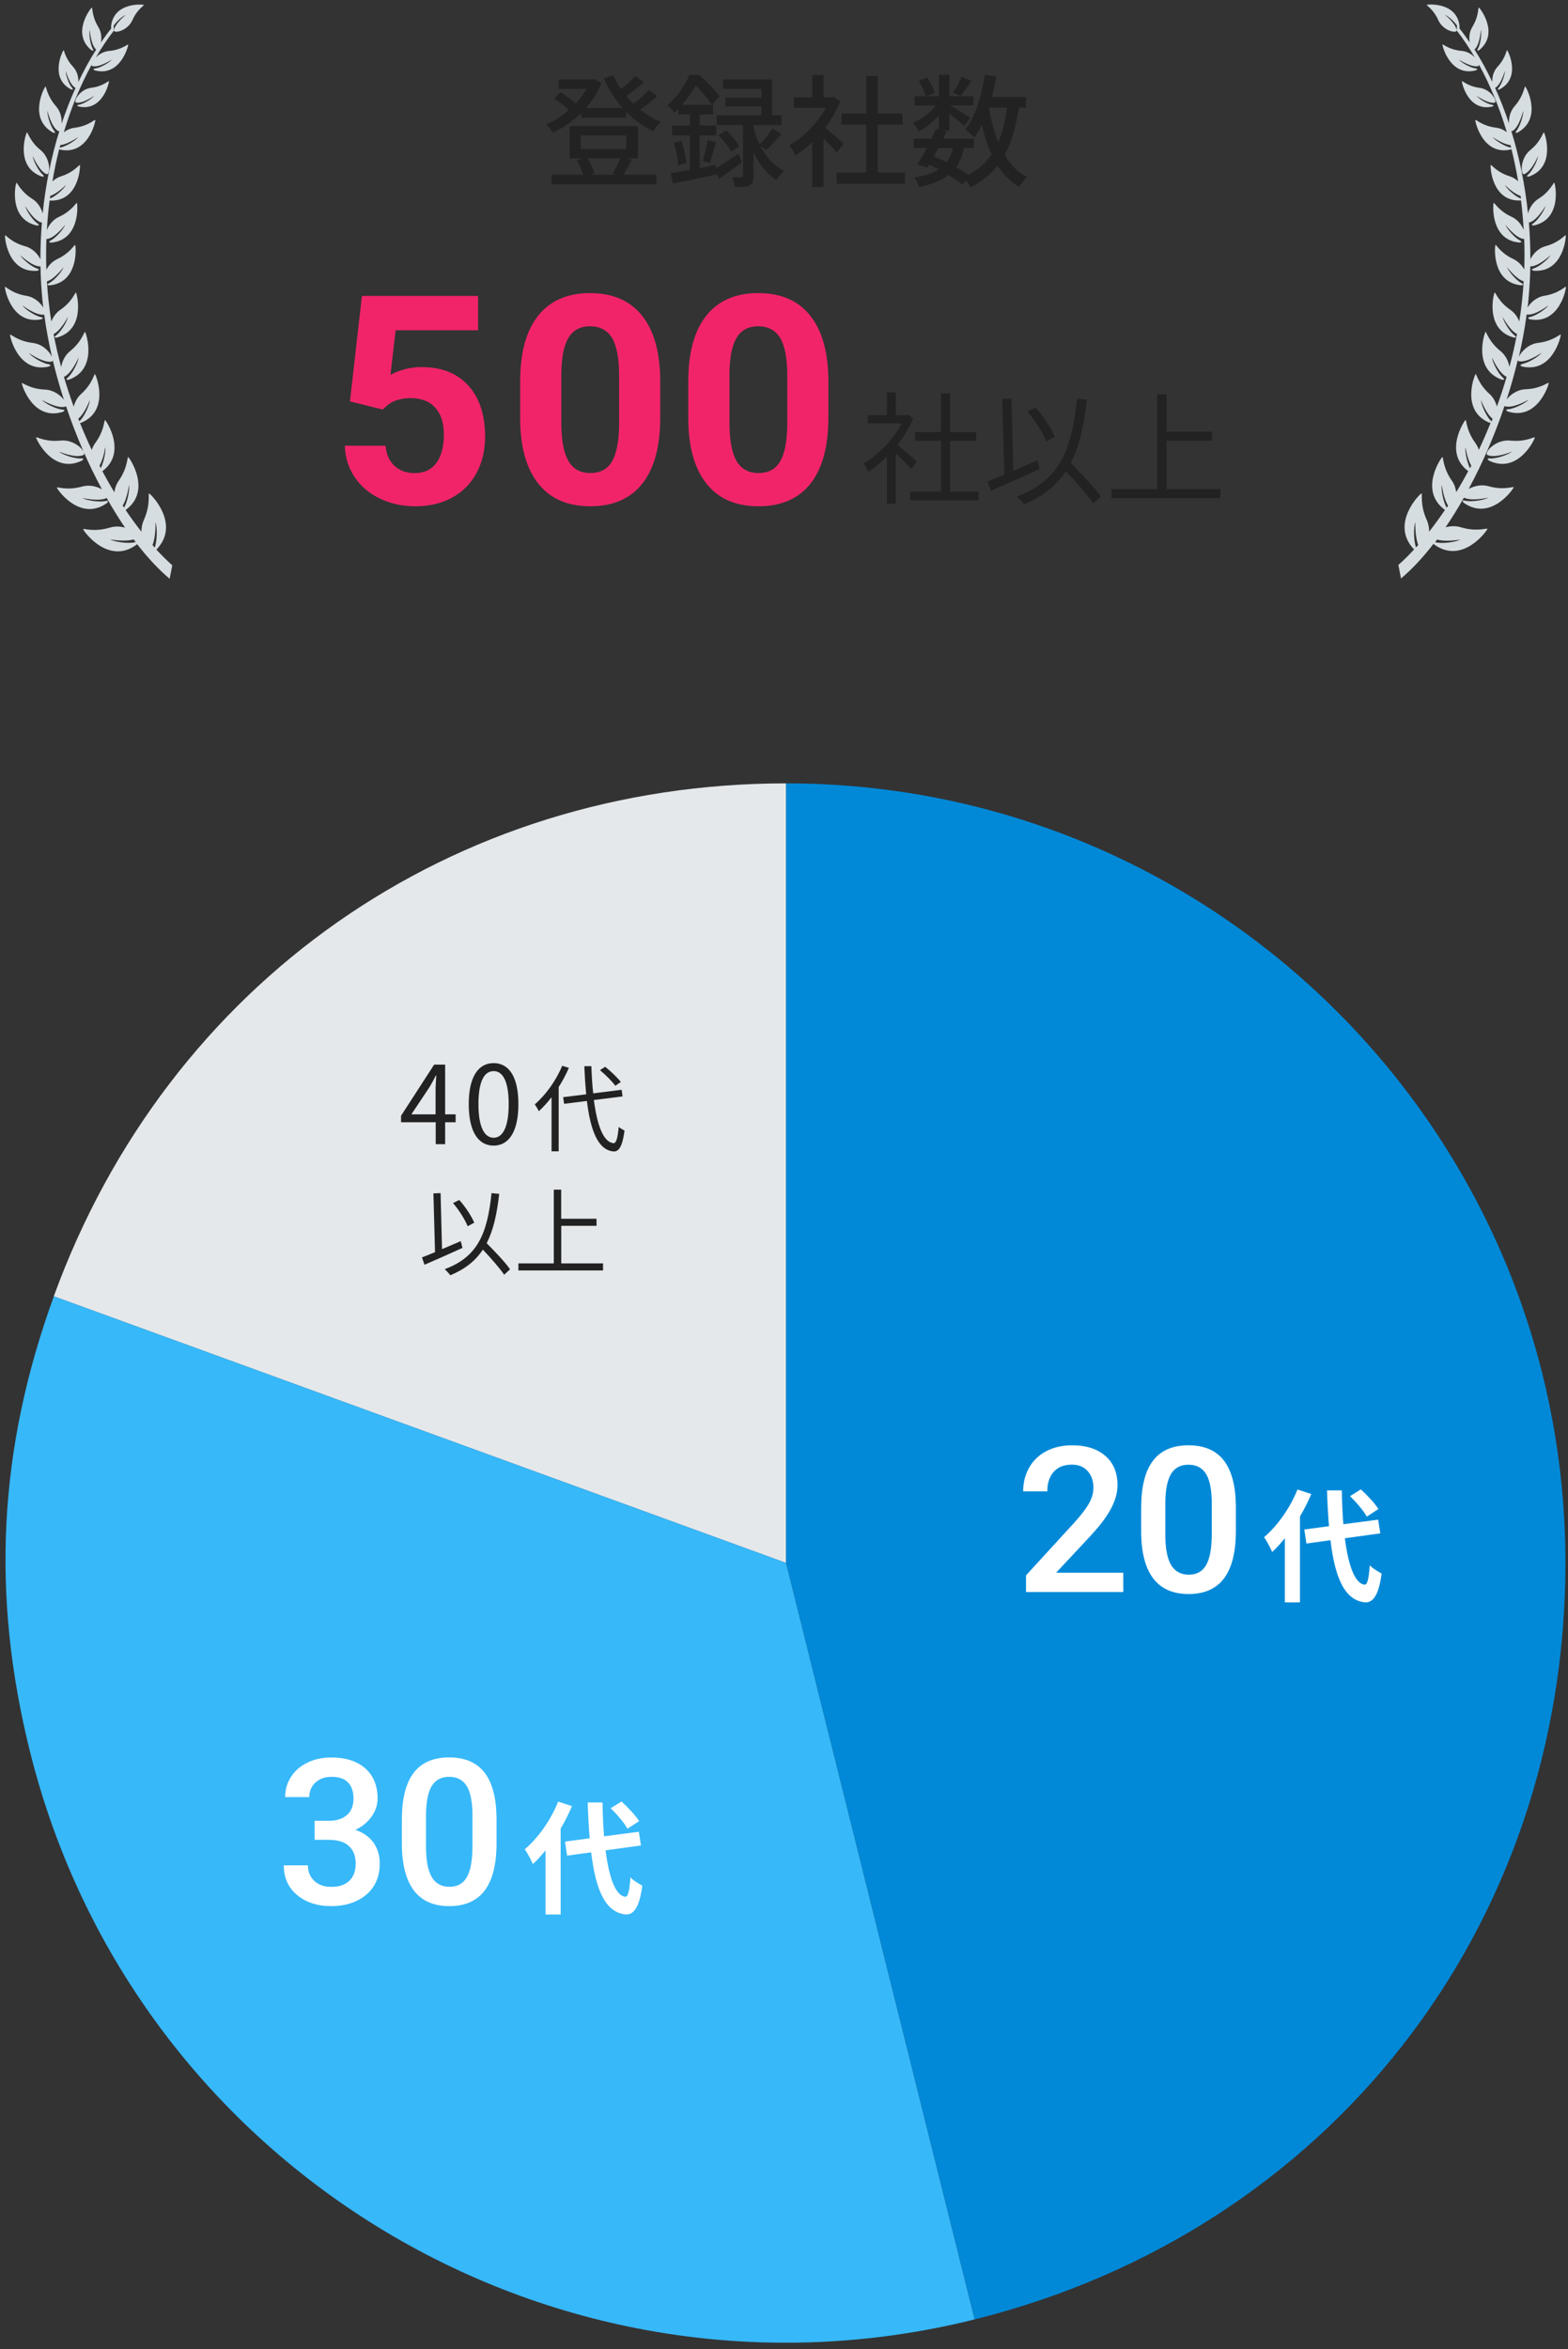
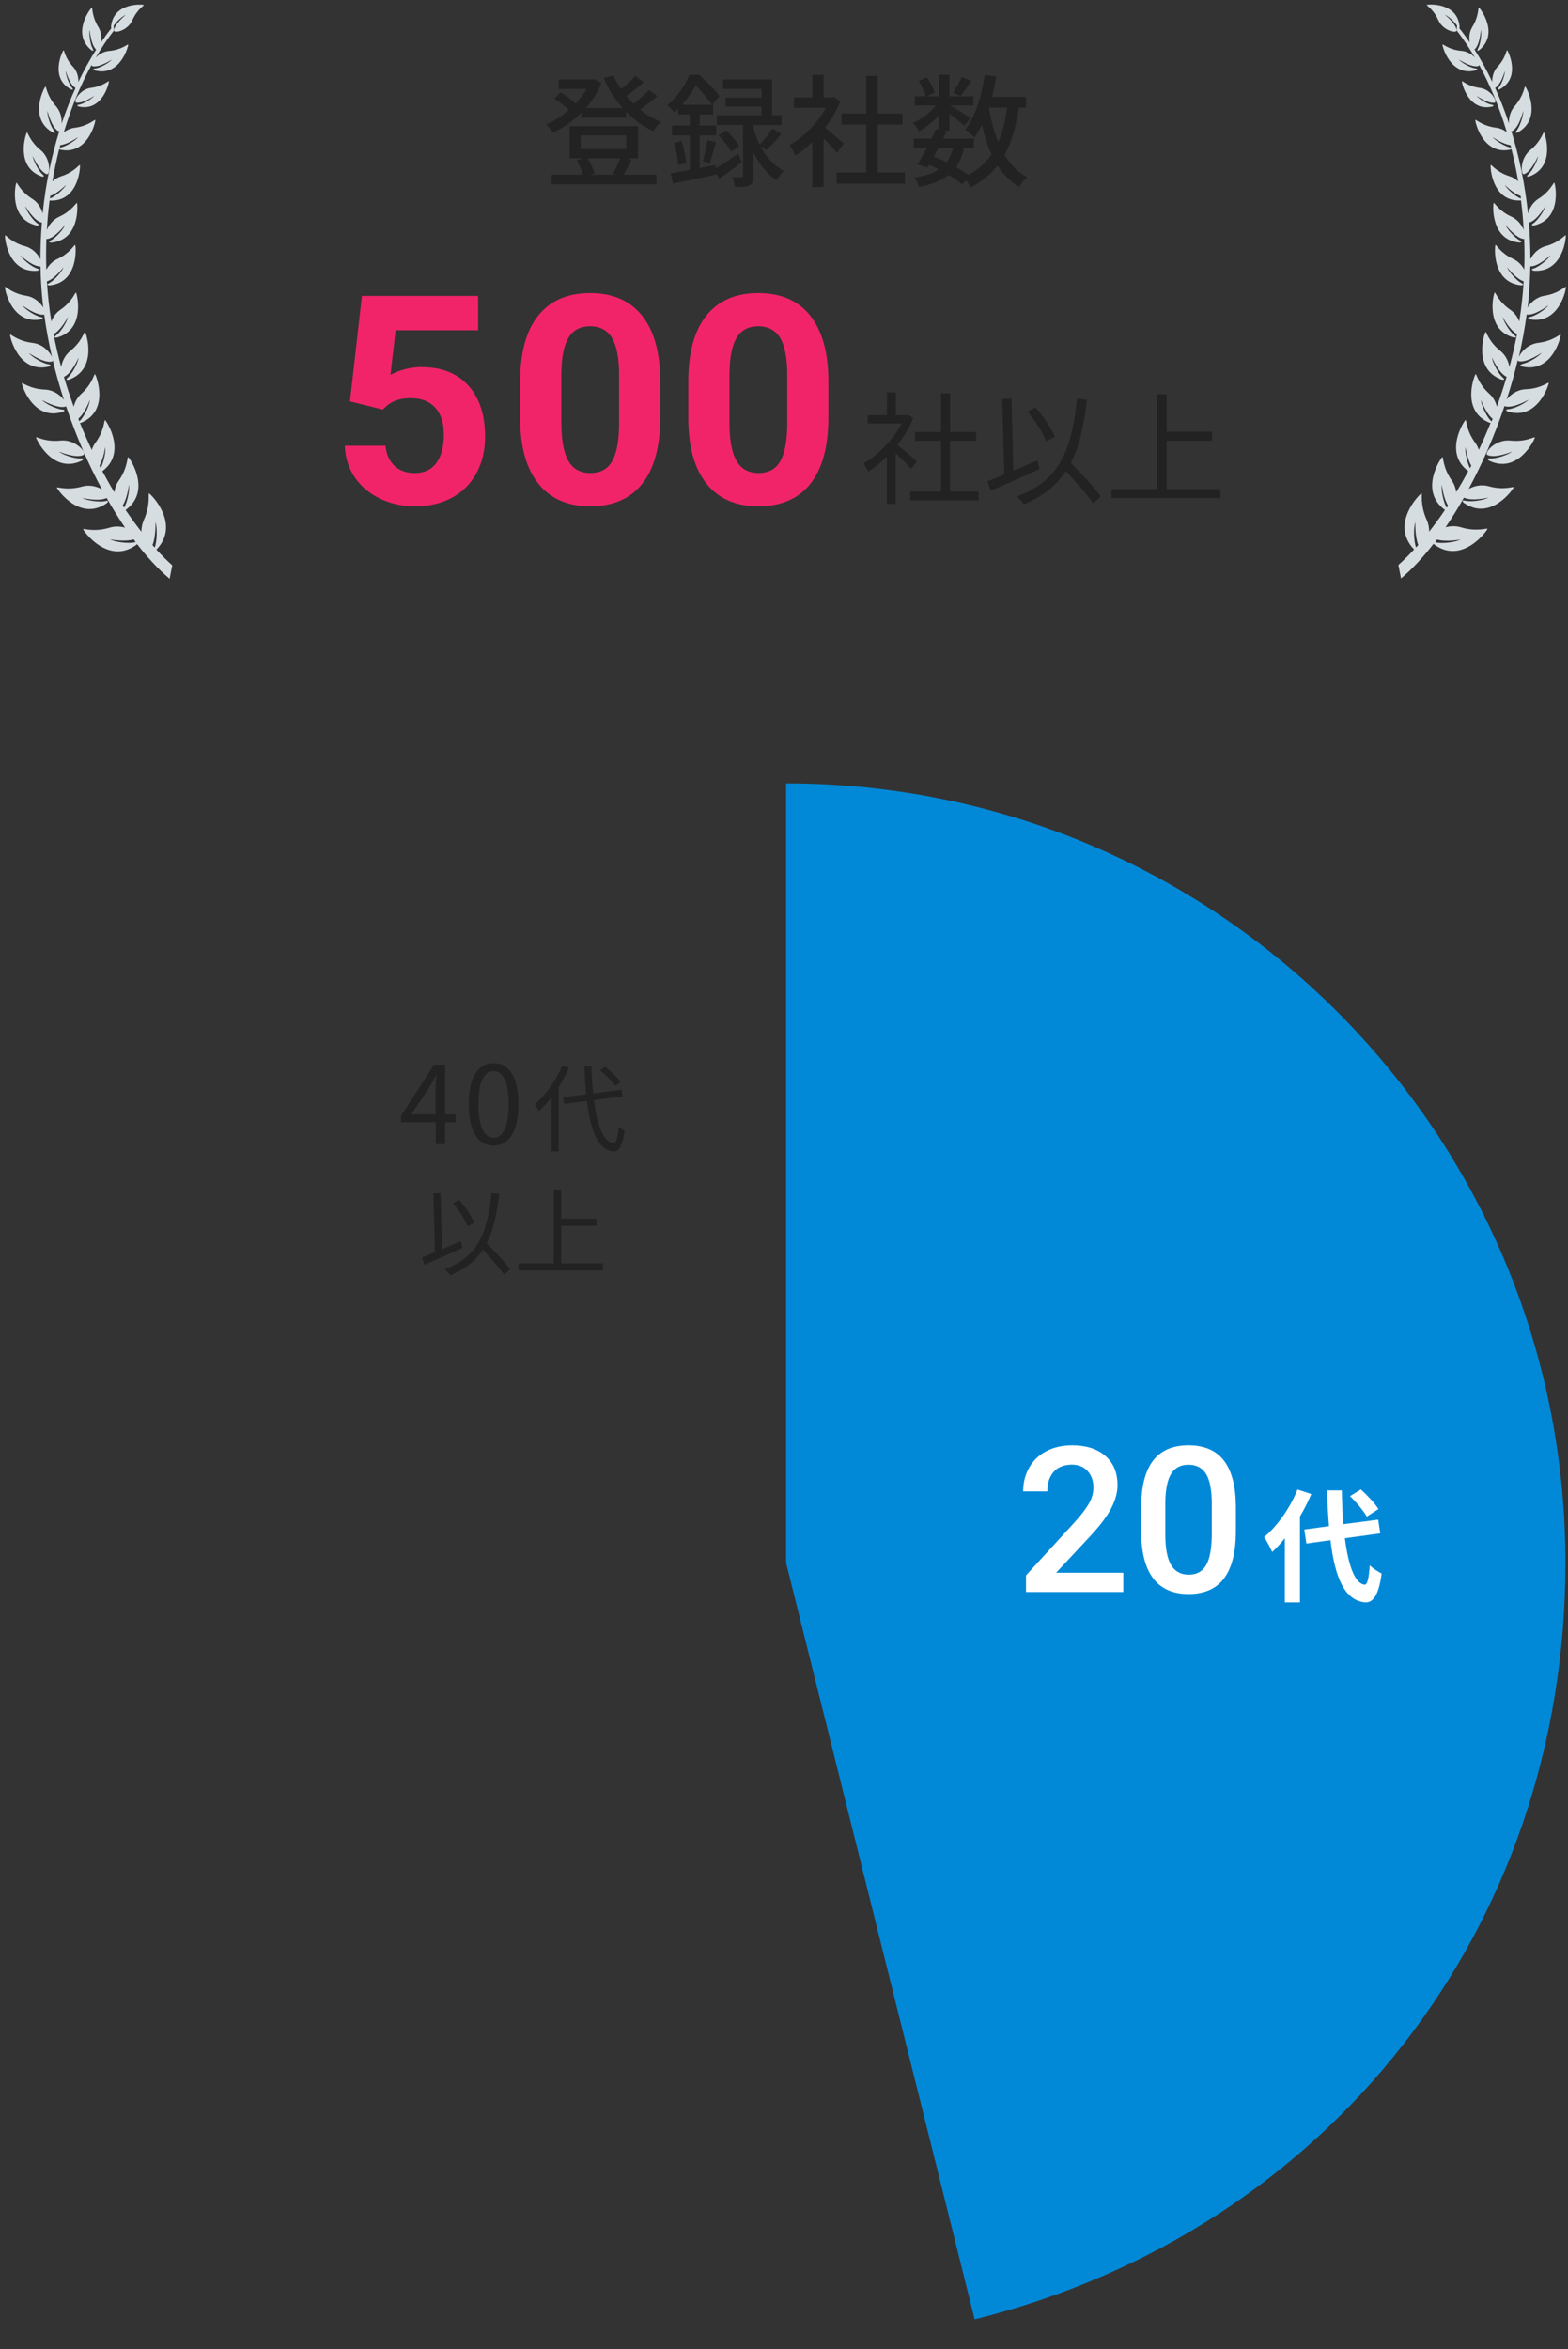
<svg xmlns="http://www.w3.org/2000/svg" width="225" height="337" viewBox="0 0 225 337" fill="none">
  <rect x="0" y="0" width="225" height="337" fill="#333333" stroke="none" />
  <g clip-path="url(#clip0_22431_13732)">
-     <path d="M112.802 224.203L7.717 185.953C24.107 140.92 64.878 112.373 112.802 112.373V224.203Z" fill="#E4E8EB" />
-     <path d="M112.802 224.203L139.859 332.714C79.935 347.654 19.241 311.185 4.301 251.26C-1.315 228.729 -0.215 207.784 7.727 185.953L112.812 224.203H112.802Z" fill="#37B8F9" />
    <path d="M112.802 224.203V112.373C174.566 112.373 224.632 162.439 224.632 224.203C224.632 276.575 190.674 320.042 139.859 332.714L112.802 224.203Z" fill="#0189D8" />
    <path fill-rule="evenodd" clip-rule="evenodd" d="M156.609 220.174C157.943 218.733 158.897 217.439 159.481 216.3C160.065 215.161 160.357 214.081 160.357 213.04C160.357 211.249 159.773 209.857 158.614 208.845C157.446 207.833 155.86 207.326 153.845 207.326C152.444 207.326 151.217 207.609 150.147 208.163C149.076 208.728 148.259 209.507 147.684 210.519C147.11 211.531 146.818 212.67 146.818 213.935H150.283C150.283 212.748 150.595 211.813 151.208 211.122C151.821 210.441 152.697 210.1 153.816 210.1C154.76 210.1 155.51 210.402 156.064 211.015C156.619 211.628 156.901 212.426 156.901 213.409C156.901 214.159 156.687 214.908 156.269 215.658C155.85 216.407 155.14 217.332 154.137 218.441L147.227 225.984V228.369H161.184V225.605H151.548L156.619 220.174H156.609ZM170.537 207.326C168.25 207.326 166.547 208.076 165.427 209.565C164.308 211.054 163.753 213.293 163.753 216.281V219.872C163.782 222.772 164.366 224.962 165.495 226.442C166.634 227.921 168.318 228.661 170.566 228.661C172.814 228.661 174.547 227.902 175.666 226.383C176.785 224.865 177.34 222.617 177.34 219.629V216.037C177.311 213.137 176.737 210.966 175.618 209.507C174.498 208.056 172.805 207.326 170.537 207.326ZM173.875 220.446C173.846 222.315 173.564 223.697 173.038 224.573C172.503 225.449 171.685 225.887 170.576 225.887C169.466 225.887 168.561 225.41 168.026 224.466C167.481 223.512 167.218 222.072 167.218 220.135V215.434C167.247 213.604 167.53 212.271 168.055 211.404C168.59 210.548 169.418 210.11 170.547 210.11C171.676 210.11 172.552 210.567 173.087 211.473C173.622 212.378 173.885 213.808 173.885 215.755V220.446H173.875ZM197.799 216.475C197.292 215.648 196.202 214.499 195.278 213.653L193.721 214.616C194.635 215.512 195.687 216.738 196.125 217.556L197.808 216.465L197.799 216.475ZM186.178 213.672C185.126 216.32 183.287 218.899 181.389 220.505C181.759 221.011 182.353 222.13 182.547 222.626C183.18 222.062 183.774 221.4 184.367 220.66V229.858H186.538V217.536C187.17 216.466 187.715 215.385 188.163 214.315L186.168 213.662L186.178 213.672ZM196.553 224.534C196.416 226.481 196.202 227.356 195.803 227.318C194.402 227.142 193.477 224.553 192.981 220.66L198.061 219.96L197.76 217.994L192.767 218.646C192.64 217.157 192.572 215.512 192.543 213.789H190.421C190.47 215.628 190.577 217.351 190.703 218.928L187.161 219.405L187.462 221.419L190.917 220.943C191.55 226.286 192.932 229.585 195.891 229.858C196.874 229.906 197.818 229.108 198.256 225.721C197.867 225.507 196.942 224.982 196.553 224.534Z" fill="white" />
-     <path fill-rule="evenodd" clip-rule="evenodd" d="M50.98 262.492C51.924 262.073 52.693 261.45 53.286 260.633C53.88 259.815 54.182 258.93 54.182 258.005C54.182 256.156 53.588 254.706 52.41 253.664C51.233 252.623 49.597 252.107 47.524 252.107C46.269 252.107 45.14 252.35 44.128 252.837C43.115 253.324 42.327 254.005 41.763 254.881C41.198 255.757 40.916 256.72 40.916 257.791H44.381C44.381 256.925 44.682 256.224 45.276 255.689C45.88 255.153 46.639 254.881 47.573 254.881C48.634 254.881 49.432 255.153 49.948 255.698C50.464 256.243 50.727 257.012 50.727 258.005C50.727 258.998 50.415 259.815 49.792 260.36C49.169 260.905 48.322 261.178 47.262 261.188H45.15V263.922H47.184C48.459 263.922 49.413 264.214 50.065 264.808C50.707 265.402 51.038 266.239 51.038 267.329C51.038 268.419 50.727 269.237 50.113 269.811C49.5 270.385 48.653 270.667 47.573 270.667C46.493 270.667 45.714 270.385 45.101 269.811C44.488 269.237 44.186 268.497 44.186 267.582H40.721C40.721 269.353 41.354 270.765 42.629 271.835C43.904 272.896 45.539 273.431 47.534 273.431C49.529 273.431 51.291 272.877 52.576 271.777C53.851 270.677 54.493 269.188 54.493 267.329C54.493 266.171 54.191 265.168 53.598 264.331C53.004 263.494 52.138 262.881 50.999 262.492H50.98ZM64.45 252.097C62.163 252.097 60.459 252.847 59.34 254.336C58.221 255.825 57.666 258.063 57.666 261.051V264.643C57.695 267.543 58.279 269.733 59.408 271.212C60.547 272.692 62.231 273.431 64.479 273.431C66.727 273.431 68.46 272.672 69.579 271.154C70.698 269.636 71.253 267.387 71.253 264.399V260.808C71.224 257.908 70.65 255.737 69.53 254.277C68.411 252.827 66.718 252.097 64.45 252.097ZM67.788 265.217C67.759 267.086 67.477 268.468 66.951 269.344C66.416 270.22 65.598 270.658 64.489 270.658C63.379 270.658 62.474 270.181 61.939 269.237C61.394 268.283 61.131 266.842 61.131 264.906V260.205C61.16 258.375 61.442 257.041 61.968 256.175C62.503 255.319 63.331 254.881 64.46 254.881C65.588 254.881 66.464 255.338 67 256.243C67.535 257.148 67.798 258.579 67.798 260.526V265.217H67.788ZM91.711 261.246C91.205 260.419 90.115 259.27 89.191 258.423L87.633 259.387C88.548 260.282 89.599 261.509 90.037 262.326L91.721 261.236L91.711 261.246ZM80.09 258.443C79.039 261.09 77.2 263.669 75.302 265.275C75.672 265.781 76.265 266.901 76.46 267.397C77.093 266.833 77.686 266.171 78.28 265.431V274.629H80.45V262.307C81.083 261.236 81.628 260.156 82.076 259.085L80.081 258.433L80.09 258.443ZM90.466 269.305C90.329 271.251 90.115 272.127 89.716 272.088C88.314 271.913 87.39 269.324 86.894 265.431L91.974 264.73L91.672 262.764L86.679 263.416C86.553 261.927 86.485 260.282 86.456 258.56H84.334C84.382 260.399 84.49 262.122 84.616 263.699L81.073 264.176L81.375 266.19L84.83 265.713C85.463 271.057 86.845 274.356 89.804 274.629C90.787 274.677 91.731 273.879 92.169 270.492C91.779 270.278 90.855 269.752 90.466 269.305Z" fill="white" />
    <path fill-rule="evenodd" clip-rule="evenodd" d="M62.523 164.132H63.875V160.989H65.384V159.85H63.875V152.716H62.299L57.549 160.054V160.989H62.523V164.132ZM59.029 159.85L61.627 155.957C61.958 155.392 62.27 154.837 62.542 154.273H62.6C62.571 154.867 62.503 155.782 62.503 156.346V159.85H59.009H59.029ZM70.834 164.337C72.995 164.337 74.387 162.361 74.387 158.39C74.387 154.419 73.005 152.502 70.834 152.502C68.664 152.502 67.262 154.419 67.262 158.39C67.262 162.361 68.644 164.337 70.834 164.337ZM70.834 153.65C72.129 153.65 72.995 155.052 72.995 158.39C72.995 161.728 72.119 163.208 70.834 163.208C69.55 163.208 68.654 161.757 68.654 158.39C68.654 155.022 69.53 153.65 70.834 153.65ZM88.295 155.752L89.083 155.207C88.616 154.594 87.653 153.67 86.835 153.027L86.095 153.514C86.903 154.185 87.857 155.139 88.295 155.752ZM79.146 157.397V165.154H80.168V155.937C80.723 155.052 81.229 154.137 81.628 153.183L80.674 152.881C79.788 155.022 78.29 157.095 76.732 158.419C76.908 158.653 77.209 159.159 77.316 159.402C77.939 158.828 78.552 158.166 79.146 157.397ZM88.782 161.641C88.645 163.208 88.431 164.015 88.032 163.986C86.572 163.85 85.686 161.407 85.219 157.796L89.336 157.28L89.2 156.327L85.122 156.842C84.986 155.645 84.908 154.322 84.859 152.94H83.847C83.906 154.361 83.993 155.704 84.11 156.979L80.81 157.387L80.947 158.341L84.217 157.932C84.733 162.186 85.823 165.008 88.061 165.174C88.772 165.213 89.317 164.502 89.619 162.176C89.414 162.079 88.976 161.835 88.772 161.641H88.782ZM71.632 171.257L70.533 171.15C69.929 177.038 68.489 180.337 63.807 182.06C64.051 182.264 64.479 182.732 64.615 182.936C66.747 182.05 68.226 180.863 69.287 179.257C70.445 180.483 71.71 181.914 72.343 182.858L73.19 182.08C72.499 181.067 71.048 179.559 69.832 178.332C70.786 176.503 71.302 174.186 71.632 171.266V171.257ZM67.097 175.909L68.051 175.393C67.671 174.468 66.795 173.125 65.9 172.133L65.004 172.58C65.861 173.573 66.737 174.965 67.107 175.909H67.097ZM66.114 178.04C65.219 178.42 64.304 178.819 63.428 179.189L63.223 171.15L62.192 171.189L62.425 179.617C61.715 179.919 61.072 180.172 60.547 180.376L60.917 181.427C62.416 180.775 64.479 179.87 66.357 179.014L66.124 178.05L66.114 178.04ZM80.528 175.841H85.599V174.829H80.528V170.653H79.467V181.233H74.387V182.245H86.533V181.233H80.538V175.831L80.528 175.841Z" fill="#222222" />
    <path fill-rule="evenodd" clip-rule="evenodd" d="M218.714 24.983C219.775 24.584 220.709 22.384 220.709 22.384C220.641 23.036 219.882 24.525 219.279 25.051C218.85 25.421 219.415 25.323 219.415 25.323C223.318 23.932 221.683 19.104 221.546 18.997C221.43 18.909 221.157 20.253 219.6 21.518C218.033 22.783 218.218 25.168 218.714 24.983ZM216.748 63.203C214.539 62.97 212.894 65.014 213.439 65.267C214.588 65.802 216.972 64.78 216.972 64.78C216.417 65.247 214.665 65.831 213.78 65.763C213.147 65.714 213.682 66.084 213.682 66.084C217.867 68.089 220.281 62.931 220.242 62.746C220.213 62.59 218.967 63.437 216.748 63.203ZM218.451 52.244C217.848 52.342 218.422 52.575 218.422 52.575C222.802 53.578 224.019 48.166 223.96 48.001C223.902 47.855 222.899 48.925 220.739 49.178C219.279 49.354 218.267 50.473 217.945 51.203C218.422 49.169 218.792 47.135 219.065 45.12C220.233 45.315 222.199 43.796 222.199 43.796C221.809 44.361 220.349 45.324 219.532 45.48C218.948 45.587 219.522 45.801 219.522 45.801C223.804 46.599 224.778 41.314 224.7 41.149C224.641 41.013 223.707 42.093 221.634 42.424C220.456 42.609 219.619 43.426 219.201 44.108C219.259 43.65 219.308 43.193 219.347 42.735C219.483 41.217 219.571 39.708 219.59 38.209C220.758 38.258 222.5 36.594 222.5 36.594C222.179 37.188 220.846 38.278 220.057 38.521C219.503 38.687 220.077 38.832 220.077 38.832C224.34 39.163 224.758 33.908 224.671 33.752C224.593 33.625 223.795 34.774 221.809 35.309C220.68 35.611 219.941 36.487 219.6 37.197C219.6 35.416 219.532 33.655 219.386 31.912C219.405 31.912 219.425 31.912 219.444 31.912C220.563 31.65 221.77 29.538 221.77 29.538C221.624 30.19 220.671 31.601 219.999 32.058C219.522 32.38 220.106 32.341 220.106 32.341C224.233 31.426 223.162 26.326 223.036 26.209C222.929 26.112 222.491 27.435 220.758 28.516C219.911 29.051 219.454 29.907 219.259 30.628C218.831 26.472 218.004 22.472 216.855 18.763C216.914 18.812 216.972 18.822 217.04 18.783C218.023 18.218 218.578 15.892 218.578 15.892C218.617 16.544 218.111 18.141 217.605 18.763C217.235 19.201 217.78 19.007 217.78 19.007C221.41 16.973 219.006 12.486 218.86 12.408C218.734 12.35 218.675 13.712 217.352 15.221C216.67 15.99 216.485 16.982 216.534 17.722C215.94 15.941 215.279 14.228 214.539 12.603C214.539 12.603 214.539 12.603 214.549 12.603C215.405 12.145 215.94 10.169 215.94 10.169C215.96 10.734 215.483 12.087 215.035 12.603C214.714 12.972 215.181 12.817 215.181 12.817C218.335 11.172 216.388 7.269 216.262 7.201C216.155 7.143 216.077 8.31 214.899 9.566C214.276 10.238 214.101 11.104 214.14 11.756C213.351 10.101 212.505 8.544 211.58 7.104C212.368 6.422 212.505 4.262 212.505 4.262C212.641 4.846 212.437 6.364 212.067 7.006C211.804 7.464 212.261 7.191 212.261 7.191C215.21 4.787 212.349 1.128 212.203 1.079C212.076 1.05 212.242 2.276 211.278 3.853C210.821 4.593 210.782 5.43 210.899 6.082C210.412 5.371 209.916 4.69 209.4 4.047C209.439 3.979 209.449 3.853 209.449 3.853C209.147 0.252 204.855 0.612 204.738 0.699C204.641 0.777 205.682 1.293 206.383 2.88C207.084 4.466 209.069 4.826 209.02 4.359C208.923 3.376 207.327 2.12 207.327 2.12C207.794 2.296 208.68 3.074 209.079 3.687L209.02 4.359C209.945 5.546 210.821 6.851 211.638 8.252C211.201 7.795 210.539 7.366 209.721 7.298C207.901 7.143 207.035 6.267 206.986 6.393C206.938 6.539 208.096 11.055 211.765 10.091C211.765 10.091 212.252 9.877 211.736 9.819C211.016 9.731 209.692 8.992 209.322 8.534C209.322 8.534 211.123 9.722 212.125 9.478C212.203 9.459 212.232 9.391 212.232 9.284C213.819 12.174 215.171 15.445 216.223 18.968C215.804 18.647 215.279 18.384 214.656 18.316C212.68 18.072 211.755 17.07 211.697 17.206C211.638 17.362 212.729 22.355 216.768 21.45C216.768 21.45 216.826 21.421 216.884 21.391C217.264 22.89 217.585 24.438 217.848 26.014C217.517 25.703 217.108 25.44 216.622 25.284C214.714 24.691 213.984 23.542 213.906 23.669C213.819 23.815 214.023 28.924 218.159 28.759C218.159 28.759 218.198 28.759 218.257 28.74C218.432 30.131 218.558 31.552 218.646 32.993C218.374 32.302 217.799 31.504 216.884 31.085C215.025 30.238 214.422 28.993 214.334 29.109C214.227 29.246 213.819 34.443 218.033 34.793C218.033 34.793 218.617 34.745 218.101 34.492C217.371 34.132 216.242 32.856 216.018 32.234C216.018 32.234 217.488 34.161 218.636 34.278C218.666 34.278 218.695 34.278 218.714 34.258C218.773 35.718 218.773 37.197 218.724 38.677C218.413 38.093 217.897 37.509 217.157 37.158C215.279 36.292 214.675 35.017 214.588 35.134C214.48 35.27 214.023 40.526 218.276 40.925C218.276 40.925 218.87 40.886 218.344 40.623C217.605 40.253 216.476 38.949 216.252 38.317C216.252 38.317 217.527 40.02 218.636 40.351C218.578 41.314 218.5 42.278 218.393 43.241C218.296 44.195 218.159 45.159 218.004 46.122C217.78 45.519 217.371 44.886 216.719 44.438C214.977 43.241 214.588 41.869 214.471 41.966C214.334 42.083 213.021 47.29 217.225 48.419C217.225 48.419 217.829 48.478 217.342 48.127C216.661 47.621 215.746 46.122 215.619 45.451C215.619 45.451 216.622 47.388 217.683 47.913C217.381 49.5 217.021 51.076 216.592 52.643C216.466 51.874 216.086 50.979 215.288 50.337C213.585 48.974 213.283 47.524 213.167 47.611C213.021 47.718 211.269 52.974 215.512 54.463C215.512 54.463 216.125 54.57 215.658 54.171C214.996 53.607 214.159 51.991 214.091 51.281C214.091 51.281 215.074 53.558 216.193 54.054C215.775 55.495 215.308 56.916 214.792 58.327C214.636 57.695 214.305 57.023 213.721 56.497C212.096 55.038 211.872 53.578 211.746 53.665C211.59 53.772 209.565 58.921 213.721 60.634C213.721 60.634 213.809 60.653 213.897 60.653C213.361 61.977 212.797 63.272 212.203 64.537C212.096 64.196 211.93 63.846 211.697 63.534C210.363 61.714 210.441 60.186 210.295 60.254C210.13 60.322 207.093 64.936 210.685 67.583C210.13 68.624 209.556 69.637 208.962 70.61C208.884 70.055 208.699 69.471 208.329 68.946C207.006 67.058 207.122 65.51 206.976 65.559C206.801 65.627 203.531 70.376 207.346 73.15C206.607 74.24 205.847 75.282 205.079 76.265C205.079 75.72 204.981 75.136 204.728 74.581C203.716 72.352 204.144 70.746 203.979 70.775C203.774 70.805 199.414 75.116 202.889 78.795C202.889 78.795 202.898 78.795 202.918 78.815C202.169 79.623 201.419 80.372 200.66 81.043L201.039 82.98C202.626 81.647 204.193 79.963 205.711 77.997C205.75 78.056 205.789 78.094 205.789 78.094C209.857 81.082 213.429 76.07 213.439 75.866C213.439 75.691 211.95 76.343 209.634 75.642C208.855 75.408 208.086 75.457 207.424 75.642C208.339 74.308 209.215 72.888 210.062 71.389C211.22 71.943 213.575 71.379 213.575 71.379C212.943 71.758 211.084 72.041 210.198 71.817C209.575 71.661 210.042 72.128 210.042 72.128C213.916 74.863 217.206 70.094 217.206 69.9C217.206 69.734 215.814 70.376 213.624 69.754C212.534 69.442 211.473 69.734 210.743 70.143C212.719 66.483 214.48 62.434 215.892 58.23C215.911 58.249 215.94 58.269 215.97 58.279C217.147 58.639 219.357 57.325 219.357 57.325C218.889 57.85 217.274 58.648 216.417 58.707C215.804 58.746 216.359 59.028 216.359 59.028C220.651 60.381 222.286 55.096 222.237 54.921C222.189 54.775 221.099 55.758 218.938 55.836C217.673 55.884 216.68 56.653 216.193 57.315C216.807 55.437 217.342 53.529 217.799 51.621C217.799 51.728 217.848 51.797 217.936 51.816C219.133 52.069 221.235 50.59 221.235 50.59C220.807 51.154 219.269 52.079 218.413 52.205L218.451 52.244ZM216.777 21.167C215.989 21.041 214.578 20.175 214.179 19.659C214.179 19.659 215.648 20.7 216.748 20.817C216.777 20.944 216.807 21.06 216.846 21.177C216.816 21.177 216.807 21.167 216.768 21.158L216.777 21.167ZM218.218 28.477C217.468 28.214 216.223 27.104 215.931 26.52C215.931 26.52 217.138 27.766 218.198 28.107C218.218 28.233 218.228 28.36 218.247 28.486C218.247 28.486 218.228 28.486 218.218 28.477ZM203.2 78.542C202.84 77.618 202.821 75.632 203.093 74.902C203.093 74.902 203.015 76.917 203.512 78.182C203.405 78.299 203.298 78.425 203.19 78.532L203.2 78.542ZM209.595 77.384C208.913 77.773 206.928 78.036 205.993 77.783C205.964 77.783 205.955 77.783 205.925 77.773C206.023 77.647 206.12 77.51 206.217 77.394C207.522 77.783 209.595 77.394 209.595 77.394V77.384ZM207.59 72.839C207.113 72.031 206.762 70.25 206.889 69.549C206.889 69.549 207.113 71.457 207.794 72.537C207.726 72.644 207.658 72.742 207.59 72.849V72.839ZM210.938 67.165C210.509 66.318 210.188 64.79 210.295 64.147C210.295 64.147 210.519 65.763 211.123 66.814C211.064 66.931 210.996 67.058 210.938 67.174V67.165ZM214.023 60.459C214.023 60.459 213.974 60.4 213.926 60.352C213.293 59.748 212.544 58.084 212.514 57.383C212.514 57.383 213.225 59.31 214.179 60.079C214.13 60.215 214.072 60.332 214.023 60.468V60.459ZM214.48 14.724C214.918 14.627 214.004 12.817 212.31 12.603C210.617 12.389 209.828 11.542 209.78 11.659C209.721 11.795 210.665 16.067 214.12 15.289C214.12 15.289 214.578 15.104 214.101 15.036C213.42 14.929 212.213 14.189 211.882 13.741C211.882 13.741 213.527 14.919 214.48 14.724Z" fill="#D6DDE1" />
    <path fill-rule="evenodd" clip-rule="evenodd" d="M11.737 66.084C11.737 66.084 12.272 65.714 11.64 65.763C10.754 65.831 9.002 65.247 8.447 64.78C8.447 64.78 10.832 65.802 11.98 65.267C12.525 65.014 10.88 62.97 8.671 63.203C6.452 63.437 5.206 62.59 5.177 62.746C5.148 62.931 7.562 68.089 11.737 66.084ZM5.995 25.323C5.995 25.323 6.559 25.421 6.131 25.051C5.527 24.525 4.758 23.036 4.7 22.384C4.7 22.384 5.634 24.584 6.695 24.983C7.192 25.168 7.377 22.783 5.81 21.518C4.252 20.253 3.98 18.91 3.863 18.997C3.727 19.094 2.082 23.932 5.995 25.323ZM22.453 78.825L22.482 78.805C25.956 75.126 21.596 70.814 21.392 70.785C21.226 70.756 21.645 72.352 20.642 74.591C20.389 75.155 20.292 75.73 20.292 76.275C19.523 75.291 18.764 74.26 18.024 73.16C21.84 70.386 18.569 65.637 18.394 65.568C18.238 65.51 18.355 67.067 17.041 68.955C16.671 69.481 16.486 70.055 16.409 70.62C15.815 69.647 15.25 68.634 14.686 67.593C18.277 64.945 15.241 60.332 15.075 60.264C14.929 60.206 15.007 61.734 13.674 63.544C13.44 63.865 13.275 64.206 13.168 64.546C12.574 63.281 12 61.987 11.474 60.663C11.562 60.663 11.649 60.644 11.649 60.644C15.815 58.921 13.781 53.772 13.625 53.675C13.498 53.587 13.275 55.057 11.649 56.507C11.065 57.033 10.734 57.704 10.579 58.337C10.063 56.926 9.596 55.505 9.177 54.064C10.296 53.568 11.28 51.29 11.28 51.29C11.211 52.001 10.374 53.617 9.712 54.181C9.245 54.58 9.858 54.473 9.858 54.473C14.102 52.984 12.35 47.728 12.204 47.621C12.078 47.524 11.776 48.984 10.082 50.346C9.284 50.989 8.905 51.894 8.778 52.653C8.36 51.086 7.99 49.509 7.688 47.923C8.749 47.397 9.751 45.461 9.751 45.461C9.635 46.142 8.71 47.641 8.029 48.137C7.542 48.487 8.146 48.429 8.146 48.429C12.36 47.3 11.036 42.093 10.9 41.976C10.783 41.879 10.394 43.261 8.652 44.448C8 44.896 7.591 45.529 7.367 46.132C7.211 45.178 7.085 44.215 6.978 43.251C6.871 42.288 6.793 41.324 6.734 40.361C7.844 40.03 9.119 38.326 9.119 38.326C8.895 38.969 7.766 40.263 7.026 40.633C6.501 40.896 7.094 40.935 7.094 40.935C11.348 40.545 10.9 35.28 10.783 35.144C10.695 35.027 10.082 36.302 8.214 37.168C7.474 37.509 6.968 38.102 6.647 38.687C6.598 37.207 6.608 35.728 6.656 34.268C6.676 34.278 6.705 34.287 6.734 34.287C7.883 34.17 9.352 32.243 9.352 32.243C9.129 32.866 8 34.141 7.27 34.501C6.754 34.754 7.338 34.803 7.338 34.803C11.542 34.443 11.143 29.255 11.036 29.119C10.948 29.002 10.335 30.258 8.486 31.095C7.571 31.513 6.997 32.312 6.725 33.002C6.802 31.572 6.939 30.151 7.114 28.749C7.162 28.769 7.211 28.769 7.211 28.769C11.348 28.924 11.552 23.815 11.464 23.678C11.386 23.552 10.657 24.701 8.749 25.294C8.262 25.45 7.854 25.713 7.523 26.024C7.785 24.447 8.116 22.91 8.486 21.401C8.545 21.43 8.603 21.459 8.603 21.459C12.642 22.355 13.742 17.372 13.674 17.216C13.615 17.08 12.7 18.082 10.715 18.326C10.102 18.403 9.576 18.656 9.158 18.978C10.209 15.445 11.562 12.184 13.148 9.293C13.148 9.391 13.177 9.459 13.255 9.488C14.258 9.731 16.058 8.544 16.058 8.544C15.688 9.002 14.365 9.741 13.645 9.829C13.129 9.887 13.615 10.101 13.615 10.101C17.275 11.065 18.443 6.549 18.394 6.403C18.346 6.276 17.479 7.152 15.659 7.308C14.842 7.376 14.18 7.804 13.742 8.262C14.559 6.86 15.435 5.556 16.36 4.369L16.302 3.697C16.701 3.084 17.586 2.305 18.053 2.13C18.053 2.13 16.457 3.386 16.36 4.369C16.311 4.826 18.297 4.466 18.998 2.889C19.698 1.303 20.73 0.787 20.642 0.709C20.535 0.622 16.233 0.261 15.932 3.863C15.932 3.863 15.932 3.989 15.98 4.057C15.465 4.7 14.968 5.381 14.482 6.091C14.598 5.439 14.559 4.602 14.102 3.863C13.138 2.286 13.304 1.05 13.177 1.089C13.031 1.137 10.17 4.797 13.119 7.201C13.119 7.201 13.576 7.464 13.314 7.016C12.944 6.374 12.739 4.855 12.876 4.271C12.876 4.271 13.022 6.432 13.8 7.113C12.885 8.554 12.029 10.111 11.241 11.766C11.28 11.123 11.104 10.247 10.481 9.576C9.304 8.32 9.226 7.152 9.119 7.211C8.992 7.279 7.046 11.182 10.199 12.826C10.199 12.826 10.666 12.982 10.345 12.612C9.888 12.097 9.421 10.744 9.44 10.179C9.44 10.179 9.975 12.155 10.832 12.612C10.832 12.612 10.832 12.612 10.841 12.612C10.102 14.238 9.44 15.951 8.846 17.732C8.885 16.992 8.71 15.999 8.029 15.23C6.695 13.722 6.647 12.359 6.52 12.418C6.374 12.496 3.97 16.982 7.6 19.017C7.6 19.017 8.146 19.211 7.776 18.773C7.26 18.15 6.754 16.554 6.802 15.902C6.802 15.902 7.367 18.228 8.34 18.793C8.399 18.832 8.467 18.812 8.525 18.773C7.367 22.481 6.54 26.482 6.121 30.637C5.936 29.917 5.479 29.061 4.632 28.526C2.9 27.445 2.462 26.122 2.354 26.219C2.228 26.336 1.157 31.436 5.284 32.35C5.284 32.35 5.868 32.38 5.391 32.068C4.71 31.611 3.756 30.2 3.62 29.547C3.62 29.547 4.827 31.659 5.956 31.922C5.975 31.922 5.995 31.922 6.014 31.922C5.868 33.664 5.8 35.426 5.8 37.207C5.459 36.497 4.72 35.621 3.591 35.319C1.605 34.784 0.797 33.635 0.729 33.762C0.642 33.917 1.06 39.173 5.323 38.842C5.323 38.842 5.897 38.706 5.342 38.531C4.554 38.287 3.23 37.197 2.9 36.604C2.9 36.604 4.651 38.268 5.81 38.219C5.839 39.718 5.917 41.227 6.063 42.745C6.102 43.203 6.15 43.66 6.209 44.117C5.79 43.436 4.953 42.618 3.775 42.434C1.702 42.103 0.768 41.022 0.71 41.159C0.632 41.324 1.605 46.609 5.888 45.811C5.888 45.811 6.462 45.606 5.878 45.49C5.05 45.334 3.591 44.37 3.211 43.806C3.211 43.806 5.177 45.315 6.345 45.13C6.617 47.144 6.997 49.178 7.464 51.213C7.143 50.473 6.131 49.354 4.671 49.188C2.52 48.935 1.508 47.864 1.449 48.011C1.381 48.186 2.598 53.587 6.987 52.585C6.987 52.585 7.571 52.351 6.958 52.254C6.102 52.127 4.554 51.193 4.136 50.638C4.136 50.638 6.238 52.118 7.435 51.865C7.523 51.845 7.562 51.777 7.571 51.67C8.029 53.578 8.564 55.485 9.177 57.364C8.691 56.702 7.698 55.933 6.433 55.884C4.272 55.806 3.182 54.814 3.133 54.969C3.084 55.145 4.72 60.439 9.012 59.077C9.012 59.077 9.576 58.794 8.953 58.755C8.097 58.697 6.481 57.899 6.014 57.373C6.014 57.373 8.223 58.678 9.401 58.327C9.43 58.318 9.459 58.298 9.479 58.279C10.89 62.473 12.652 66.532 14.627 70.192C13.898 69.783 12.846 69.491 11.747 69.802C9.557 70.415 8.155 69.773 8.165 69.948C8.165 70.143 11.445 74.912 15.328 72.177C15.328 72.177 15.796 71.71 15.173 71.865C14.287 72.08 12.428 71.797 11.795 71.428C11.795 71.428 14.151 71.992 15.309 71.437C16.156 72.936 17.041 74.357 17.946 75.691C17.285 75.506 16.516 75.457 15.737 75.691C13.421 76.391 11.922 75.739 11.932 75.914C11.932 76.119 15.513 81.131 19.581 78.143C19.581 78.143 19.62 78.104 19.669 78.046C21.187 80.002 22.764 81.696 24.341 83.029L24.72 81.092C23.961 80.421 23.212 79.671 22.462 78.863L22.453 78.825ZM8.652 20.817C9.761 20.7 11.221 19.659 11.221 19.659C10.832 20.175 9.421 21.041 8.632 21.168C8.603 21.168 8.583 21.177 8.554 21.187C8.583 21.06 8.613 20.944 8.652 20.827V20.817ZM7.211 28.097C8.272 27.757 9.479 26.511 9.479 26.511C9.187 27.095 7.941 28.204 7.192 28.467C7.182 28.467 7.172 28.467 7.162 28.477C7.172 28.35 7.192 28.224 7.211 28.097ZM11.231 60.06C12.185 59.291 12.895 57.364 12.895 57.364C12.866 58.074 12.117 59.729 11.484 60.332C11.435 60.381 11.416 60.41 11.386 60.439C11.338 60.313 11.289 60.186 11.231 60.05V60.06ZM14.462 67.155C14.404 67.038 14.336 66.921 14.277 66.795C14.881 65.753 15.104 64.128 15.104 64.128C15.202 64.77 14.89 66.298 14.462 67.145V67.155ZM17.81 72.829C17.742 72.722 17.674 72.625 17.606 72.518C18.287 71.437 18.511 69.53 18.511 69.53C18.637 70.24 18.287 72.011 17.81 72.819V72.829ZM19.406 77.773C18.472 78.026 16.486 77.754 15.805 77.374C15.805 77.374 17.878 77.764 19.183 77.374C19.28 77.501 19.377 77.627 19.474 77.754C19.445 77.754 19.436 77.754 19.406 77.764V77.773ZM21.888 78.182C22.394 76.917 22.307 74.902 22.307 74.902C22.579 75.632 22.56 77.618 22.2 78.542C22.093 78.425 21.985 78.309 21.878 78.192L21.888 78.182ZM11.309 15.026C10.832 15.094 11.289 15.279 11.289 15.279C14.754 16.048 15.688 11.775 15.63 11.649C15.581 11.532 14.793 12.389 13.1 12.593C11.406 12.797 10.481 14.617 10.929 14.715C11.873 14.909 13.528 13.732 13.528 13.732C13.197 14.17 11.98 14.919 11.309 15.026Z" fill="#D6DDE1" />
    <path fill-rule="evenodd" clip-rule="evenodd" d="M136.336 63.242H140.073V61.977H136.336V56.42H135.042V61.977H131.294V63.242H135.042V70.513H130.603V71.788H140.414V70.513H136.326V63.242H136.336ZM131.567 66.201C131.129 65.812 129.591 64.469 128.783 63.816C129.698 62.639 130.496 61.344 131.041 59.992L130.302 59.505L130.078 59.554H128.55V56.293H127.275V59.554H124.52V60.741H129.397C128.19 63.067 126 65.276 123.907 66.493C124.121 66.736 124.452 67.33 124.589 67.671C125.484 67.097 126.389 66.357 127.265 65.5V72.284H128.54V65.033C129.328 65.773 130.292 66.746 130.749 67.262L131.557 66.211L131.567 66.201ZM148.862 66.045C147.704 66.532 146.536 67.048 145.407 67.515L145.144 57.179L143.811 57.227L144.112 68.06C143.198 68.449 142.38 68.78 141.699 69.043L142.176 70.396C144.103 69.559 146.75 68.401 149.164 67.291L148.862 66.045ZM151.354 62.649C150.867 61.461 149.738 59.739 148.59 58.464L147.431 59.038C148.531 60.313 149.66 62.104 150.127 63.31L151.354 62.649ZM155.967 57.334L154.546 57.198C153.777 64.77 151.918 69.014 145.903 71.213C146.215 71.476 146.76 72.07 146.935 72.333C149.67 71.194 151.578 69.666 152.95 67.603C154.439 69.179 156.064 71.019 156.872 72.226L157.962 71.223C157.067 69.929 155.208 67.982 153.651 66.406C154.877 64.06 155.539 61.082 155.967 57.325V57.334ZM167.403 70.162V63.223H173.924V61.928H167.403V56.566H166.04V70.162H159.5V71.457H175.111V70.162H167.403Z" fill="#222222" />
    <path fill-rule="evenodd" clip-rule="evenodd" d="M60.508 52.653C58.931 52.653 57.432 53.033 56.031 53.772L56.77 47.378H68.606V42.453H51.933L50.22 57.578L54.921 58.746L55.495 58.211C56.371 57.471 57.5 57.111 58.912 57.111C60.44 57.111 61.617 57.558 62.445 58.464C63.272 59.359 63.691 60.653 63.691 62.347C63.691 64.04 63.33 65.461 62.61 66.425C61.89 67.388 60.858 67.865 59.525 67.865C58.328 67.865 57.354 67.525 56.615 66.834C55.875 66.143 55.437 65.179 55.32 63.943H49.481C49.539 65.637 50.006 67.135 50.902 68.459C51.797 69.783 53.014 70.805 54.551 71.535C56.089 72.265 57.763 72.625 59.554 72.625C61.608 72.625 63.398 72.206 64.907 71.369C66.416 70.532 67.584 69.355 68.391 67.836C69.199 66.318 69.608 64.595 69.608 62.678C69.608 59.515 68.8 57.062 67.194 55.3C65.588 53.539 63.369 52.663 60.537 52.663L60.508 52.653ZM84.674 42.044C81.433 42.044 78.951 43.125 77.229 45.276C75.506 47.426 74.64 50.58 74.64 54.736V60.215C74.679 64.206 75.555 67.272 77.277 69.413C78.99 71.554 81.472 72.625 84.713 72.625C87.954 72.625 90.485 71.535 92.188 69.355C93.891 67.174 94.738 64.031 94.738 59.914V54.434C94.699 50.444 93.823 47.378 92.1 45.246C90.388 43.115 87.906 42.044 84.665 42.044H84.674ZM88.84 60.965C88.811 63.301 88.48 65.033 87.838 66.162C87.195 67.291 86.154 67.856 84.713 67.856C83.273 67.856 82.192 67.262 81.54 66.084C80.879 64.907 80.548 63.096 80.548 60.673V53.432C80.587 51.154 80.937 49.48 81.599 48.41C82.261 47.339 83.282 46.804 84.674 46.804C86.066 46.804 87.156 47.368 87.828 48.487C88.499 49.616 88.84 51.407 88.84 53.879V60.955V60.965ZM116.238 45.246C114.525 43.115 112.043 42.044 108.802 42.044C105.561 42.044 103.079 43.125 101.356 45.276C99.634 47.426 98.767 50.58 98.767 54.736V60.215C98.806 64.206 99.682 67.272 101.405 69.413C103.118 71.554 105.6 72.625 108.841 72.625C112.082 72.625 114.612 71.535 116.316 69.355C118.019 67.174 118.866 64.031 118.866 59.914V54.434C118.827 50.444 117.951 47.378 116.228 45.246H116.238ZM112.968 60.965C112.938 63.301 112.607 65.033 111.965 66.162C111.323 67.291 110.281 67.856 108.841 67.856C107.4 67.856 106.32 67.262 105.668 66.084C105.006 64.907 104.675 63.096 104.675 60.673V53.432C104.714 51.154 105.065 49.48 105.726 48.41C106.388 47.339 107.41 46.804 108.802 46.804C110.194 46.804 111.284 47.368 111.955 48.487C112.627 49.616 112.968 51.407 112.968 53.879V60.955V60.965Z" fill="#F22469" />
    <path fill-rule="evenodd" clip-rule="evenodd" d="M90.631 22.9L89.862 22.705H91.546V18.092H81.745V22.705H83.711L82.747 22.968C83.117 23.601 83.487 24.438 83.662 25.07H79.156V26.433H94.193V25.07H89.482C89.833 24.477 90.251 23.688 90.641 22.9H90.631ZM83.322 21.391V19.425H89.872V21.391H83.322ZM88.46 25.07H84.606L85.307 24.876C85.151 24.243 84.743 23.387 84.305 22.705H89.005C88.723 23.406 88.285 24.331 87.915 24.934L88.46 25.07ZM94.31 13.771L93.103 12.914C92.558 13.527 91.701 14.277 90.913 14.88C90.543 14.53 90.193 14.16 89.881 13.78C90.689 13.216 91.614 12.466 92.383 11.785L91.156 10.909C90.67 11.473 89.862 12.184 89.122 12.787C88.684 12.155 88.314 11.493 88.022 10.812L86.64 11.23C87.322 12.807 88.237 14.247 89.336 15.493H84.081C85.005 14.442 85.784 13.235 86.29 11.882L85.239 11.337L84.957 11.405H80.168V12.758H84.168C83.75 13.498 83.205 14.209 82.592 14.861C82.085 14.335 81.19 13.683 80.421 13.245L79.545 14.14C80.265 14.598 81.103 15.24 81.628 15.785C80.616 16.661 79.477 17.401 78.368 17.849C78.679 18.131 79.136 18.686 79.331 19.026C80.772 18.364 82.202 17.401 83.429 16.174V16.895H89.843V16.038C91.001 17.216 92.315 18.16 93.765 18.822C93.989 18.403 94.485 17.79 94.855 17.469C93.784 17.07 92.791 16.466 91.857 15.736C92.665 15.172 93.57 14.461 94.31 13.79V13.771ZM97.794 20.223L96.724 20.506C97.025 21.508 97.288 22.832 97.317 23.698L98.475 23.396C98.407 22.54 98.125 21.255 97.794 20.223ZM106.447 23.27L105.96 22.043C104.773 22.832 103.595 23.601 102.719 24.146L102.68 23.669L100.403 24.107V19.425H102.768V18.004H100.403V16.408H102.33V15.026H102.193L103.245 13.8C102.631 12.924 101.356 11.629 100.315 10.734H98.933C98.368 12.096 97.288 13.819 95.76 15.114C96.062 15.328 96.548 15.814 96.763 16.145C96.957 15.97 97.132 15.795 97.308 15.639V16.408H98.991V18.004H96.432V19.425H98.991V24.369C97.96 24.564 97.016 24.739 96.237 24.856L96.568 26.345C98.32 25.995 100.617 25.508 102.807 25.031L102.787 24.895L103.206 25.635C104.218 24.934 105.376 24.097 106.447 23.27ZM97.862 15.036C98.699 14.092 99.351 13.109 99.838 12.272C100.714 13.109 101.658 14.286 102.154 15.036H97.862ZM101.872 23.377C102.135 22.588 102.446 21.411 102.748 20.398L101.522 20.087C101.395 20.963 101.103 22.277 100.841 23.104L101.872 23.387V23.377ZM109.123 20.963L109.95 21.527C110.603 20.934 111.42 20.058 112.121 19.231L110.846 18.423C110.408 19.123 109.639 20.107 109.006 20.739C108.617 19.951 108.345 19.123 108.13 18.374V17.936H112.14V16.535H110.778V11.396H103.751V12.758H109.269V14.004H104.101V15.279H109.269V16.525H102.855V17.926H106.622V25.168C106.622 25.362 106.573 25.411 106.379 25.43C106.203 25.43 105.639 25.43 105.065 25.411C105.24 25.81 105.434 26.423 105.464 26.832C106.408 26.832 107.089 26.812 107.546 26.589C108.023 26.345 108.121 25.936 108.121 25.206V21.839C108.841 23.348 109.911 24.885 111.43 25.839C111.654 25.44 112.17 24.808 112.481 24.506C110.943 23.717 109.853 22.384 109.113 20.963H109.123ZM104.198 18.705L103.108 19.406C103.809 20.107 104.578 21.09 104.899 21.751L106.077 20.963C105.726 20.311 104.919 19.367 104.198 18.705ZM125.961 17.868H129.504V16.291H125.961V10.89H124.297V16.291H120.754V17.868H124.297V24.739H120.053V26.355H129.864V24.739H125.951V17.868H125.961ZM121.085 20.603C120.686 20.233 119.226 18.977 118.408 18.306C119.284 17.148 120.053 15.873 120.579 14.539L119.664 13.926L119.382 13.975H118.175V10.753H116.559V13.975H113.912V15.464H118.506C117.318 17.654 115.303 19.688 113.299 20.827C113.542 21.138 113.951 21.917 114.106 22.335C114.934 21.81 115.771 21.148 116.559 20.369V26.832H118.175V19.854C118.895 20.574 119.683 21.411 120.082 21.917L121.085 20.583V20.603ZM139.392 11.61L137.991 11.036C137.708 11.717 137.163 12.68 136.745 13.294L137.835 13.78C138.273 13.235 138.837 12.398 139.392 11.61ZM144.161 22.228C145.173 20.408 145.787 18.16 146.195 15.444H147.227V13.907H142.341C142.584 12.963 142.779 11.98 142.954 10.977L141.309 10.734C140.852 13.819 139.957 16.758 138.506 18.588C138.876 18.851 139.558 19.425 139.801 19.727C140.2 19.201 140.55 18.588 140.891 17.936C141.261 19.474 141.699 20.895 142.292 22.141C141.455 23.348 140.385 24.331 138.983 25.08C138.497 24.73 137.884 24.34 137.212 23.98C137.738 23.241 138.088 22.335 138.312 21.245H139.752V19.892H135.334C135.509 19.523 135.684 19.172 135.84 18.841L135.363 18.734H136.239V16.33C137.027 16.924 137.952 17.664 138.38 18.063L139.256 16.924C138.818 16.613 137.115 15.561 136.326 15.123H139.674V13.809H136.239V10.724H134.73V13.809H132.978L134.136 13.303C133.961 12.69 133.504 11.775 133.017 11.113L131.839 11.6C132.258 12.281 132.696 13.196 132.842 13.809H131.265V15.123H134.292C133.455 16.174 132.19 17.157 131.012 17.625C131.314 17.936 131.674 18.481 131.869 18.851C132.852 18.287 133.883 17.469 134.72 16.554V18.588L134.302 18.501C134.107 18.939 133.903 19.416 133.65 19.883H131.11V21.235H132.988C132.511 22.111 132.063 22.948 131.674 23.601L133.095 24.039L133.319 23.64C133.796 23.854 134.243 24.078 134.701 24.301C133.844 24.876 132.686 25.245 131.158 25.479C131.46 25.791 131.752 26.394 131.859 26.832C133.718 26.443 135.1 25.907 136.122 25.099C136.891 25.557 137.572 26.014 138.068 26.452L138.643 25.859C138.886 26.209 139.129 26.628 139.256 26.89C140.871 26.063 142.146 25.031 143.149 23.756C143.976 25.031 144.988 26.073 146.254 26.822C146.497 26.365 147.023 25.732 147.392 25.421C146.04 24.72 144.979 23.62 144.151 22.228H144.161ZM135.84 23.26C135.246 22.958 134.613 22.695 134 22.452C134.214 22.063 134.419 21.644 134.652 21.245H136.755C136.54 22.053 136.268 22.715 135.84 23.26ZM141.903 15.444H144.512C144.249 17.333 143.85 18.987 143.246 20.389C142.633 18.919 142.215 17.235 141.893 15.444H141.903Z" fill="#222222" />
  </g>
  <defs>
    <clipPath id="clip0_22431_13732">
      <rect width="224" height="335.392" fill="white" transform="translate(0.7 0.661)" />
    </clipPath>
  </defs>
</svg>